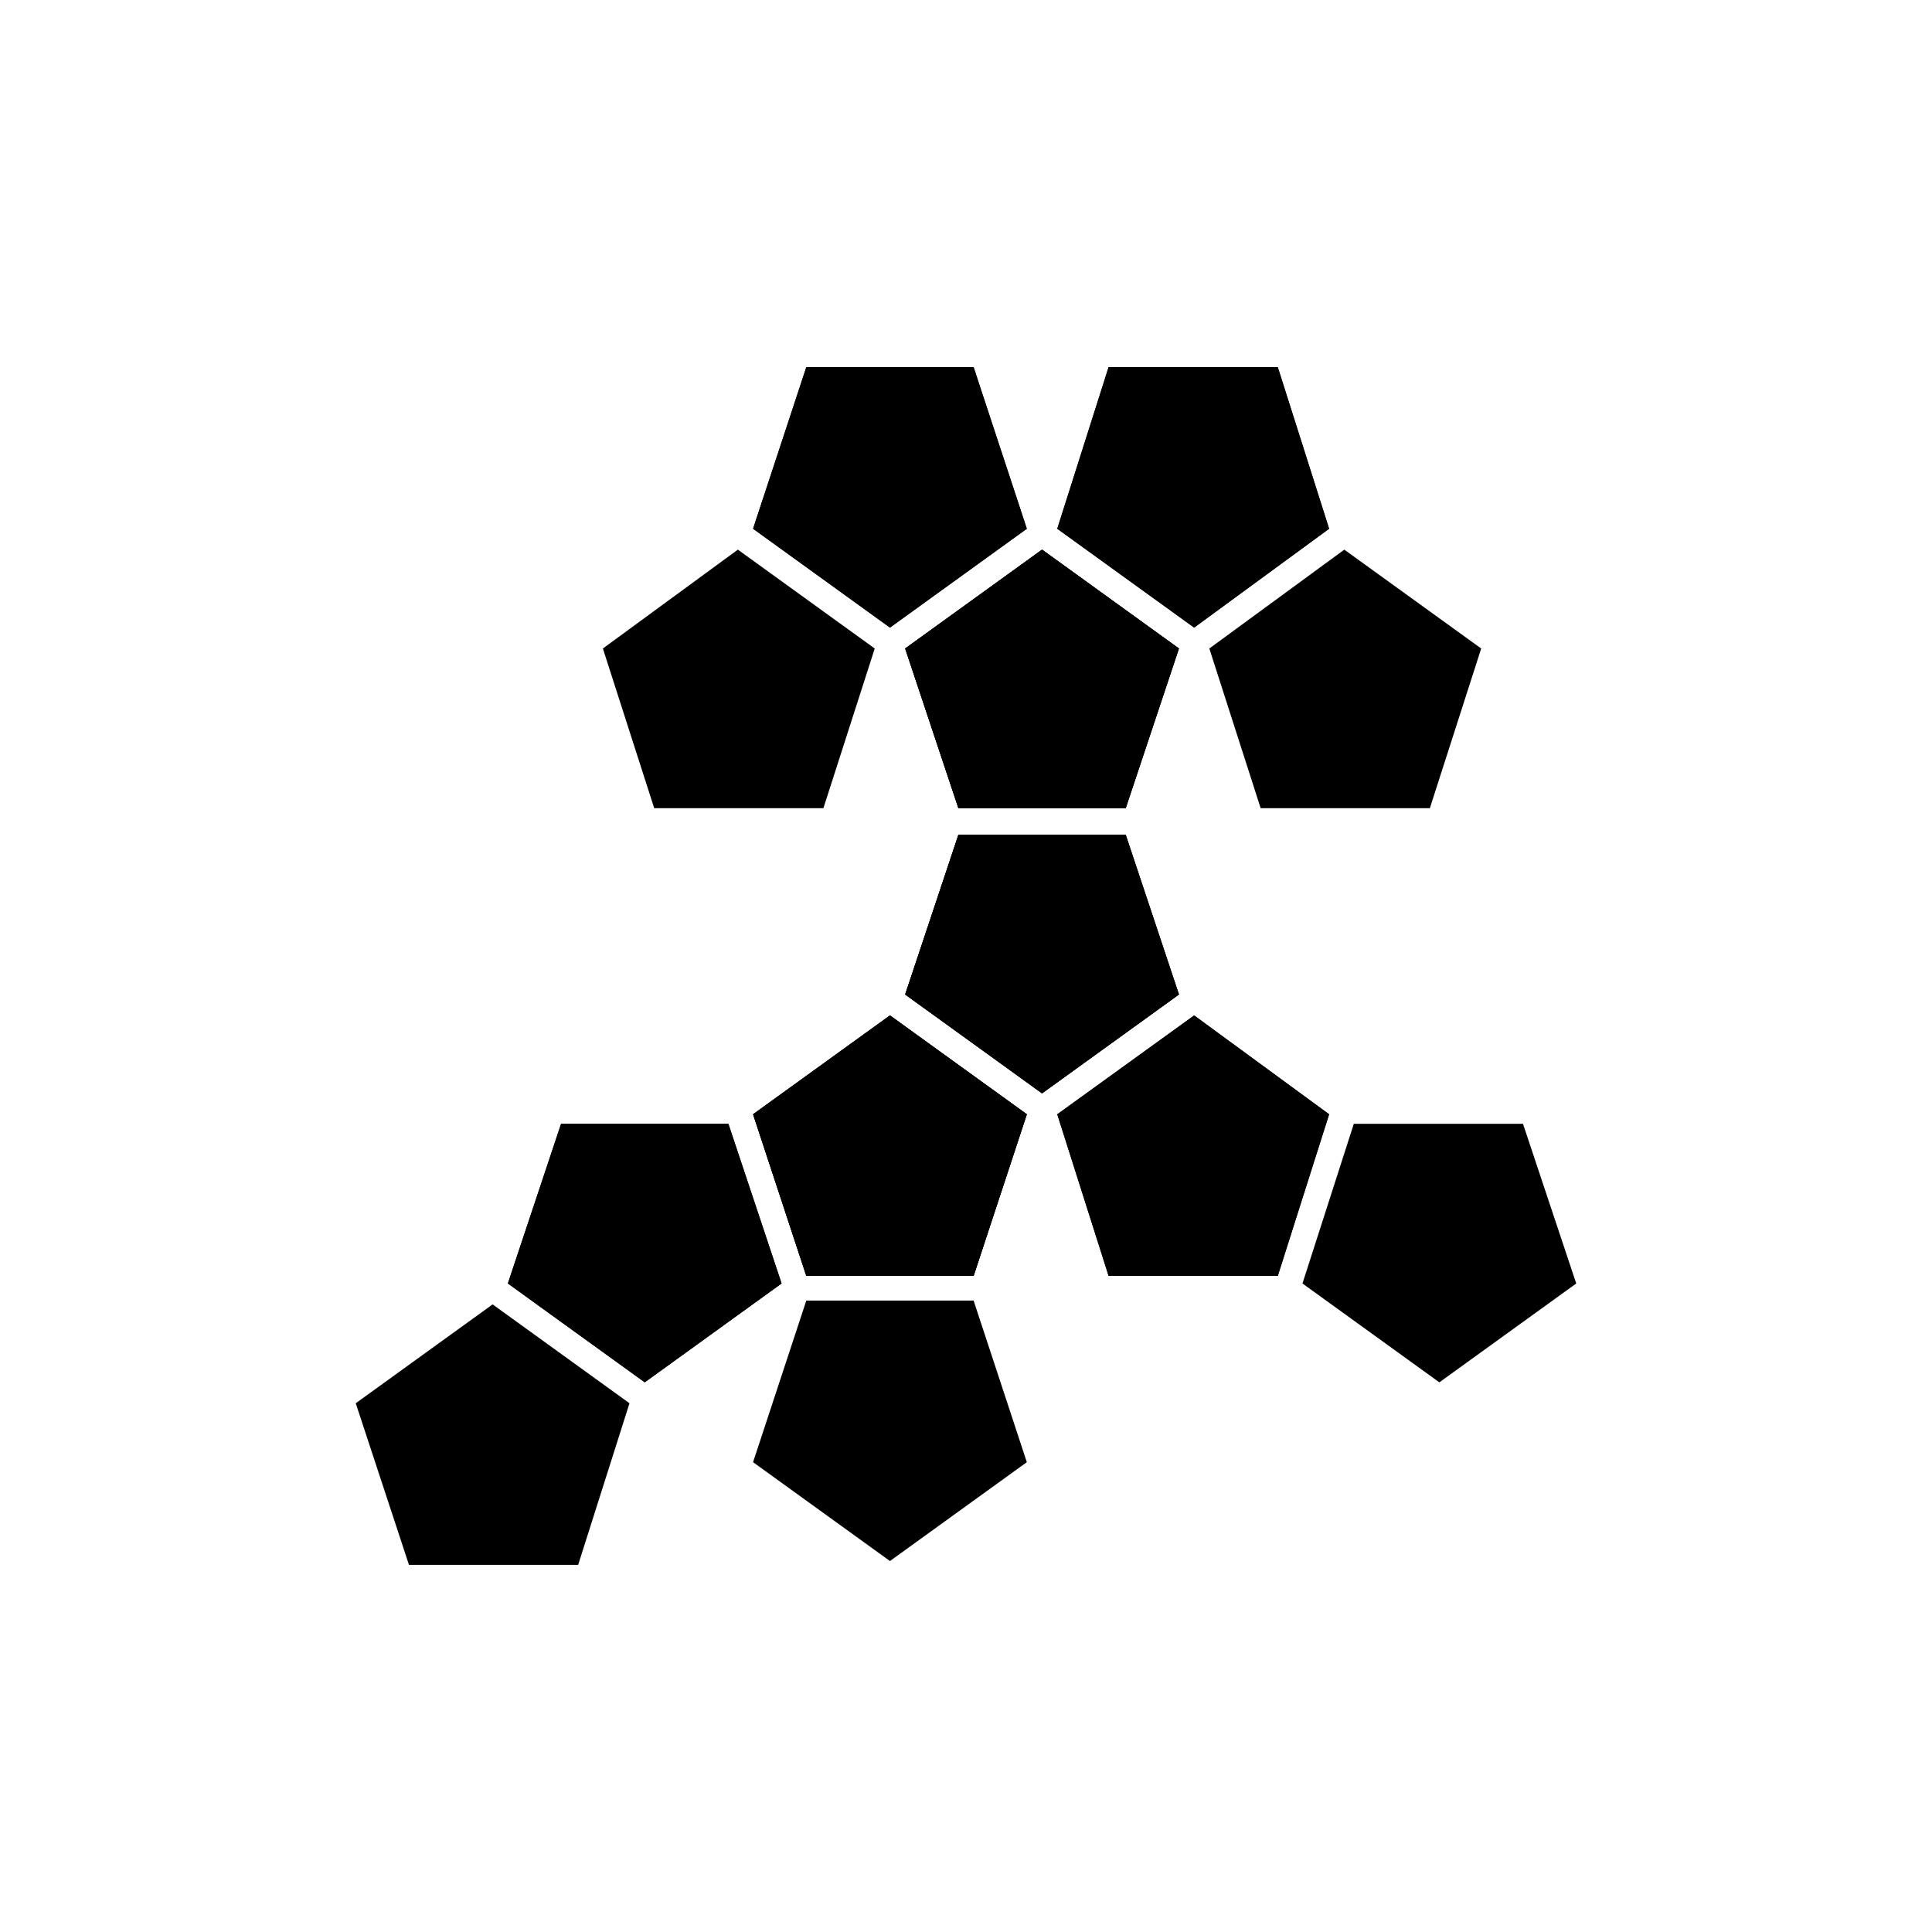
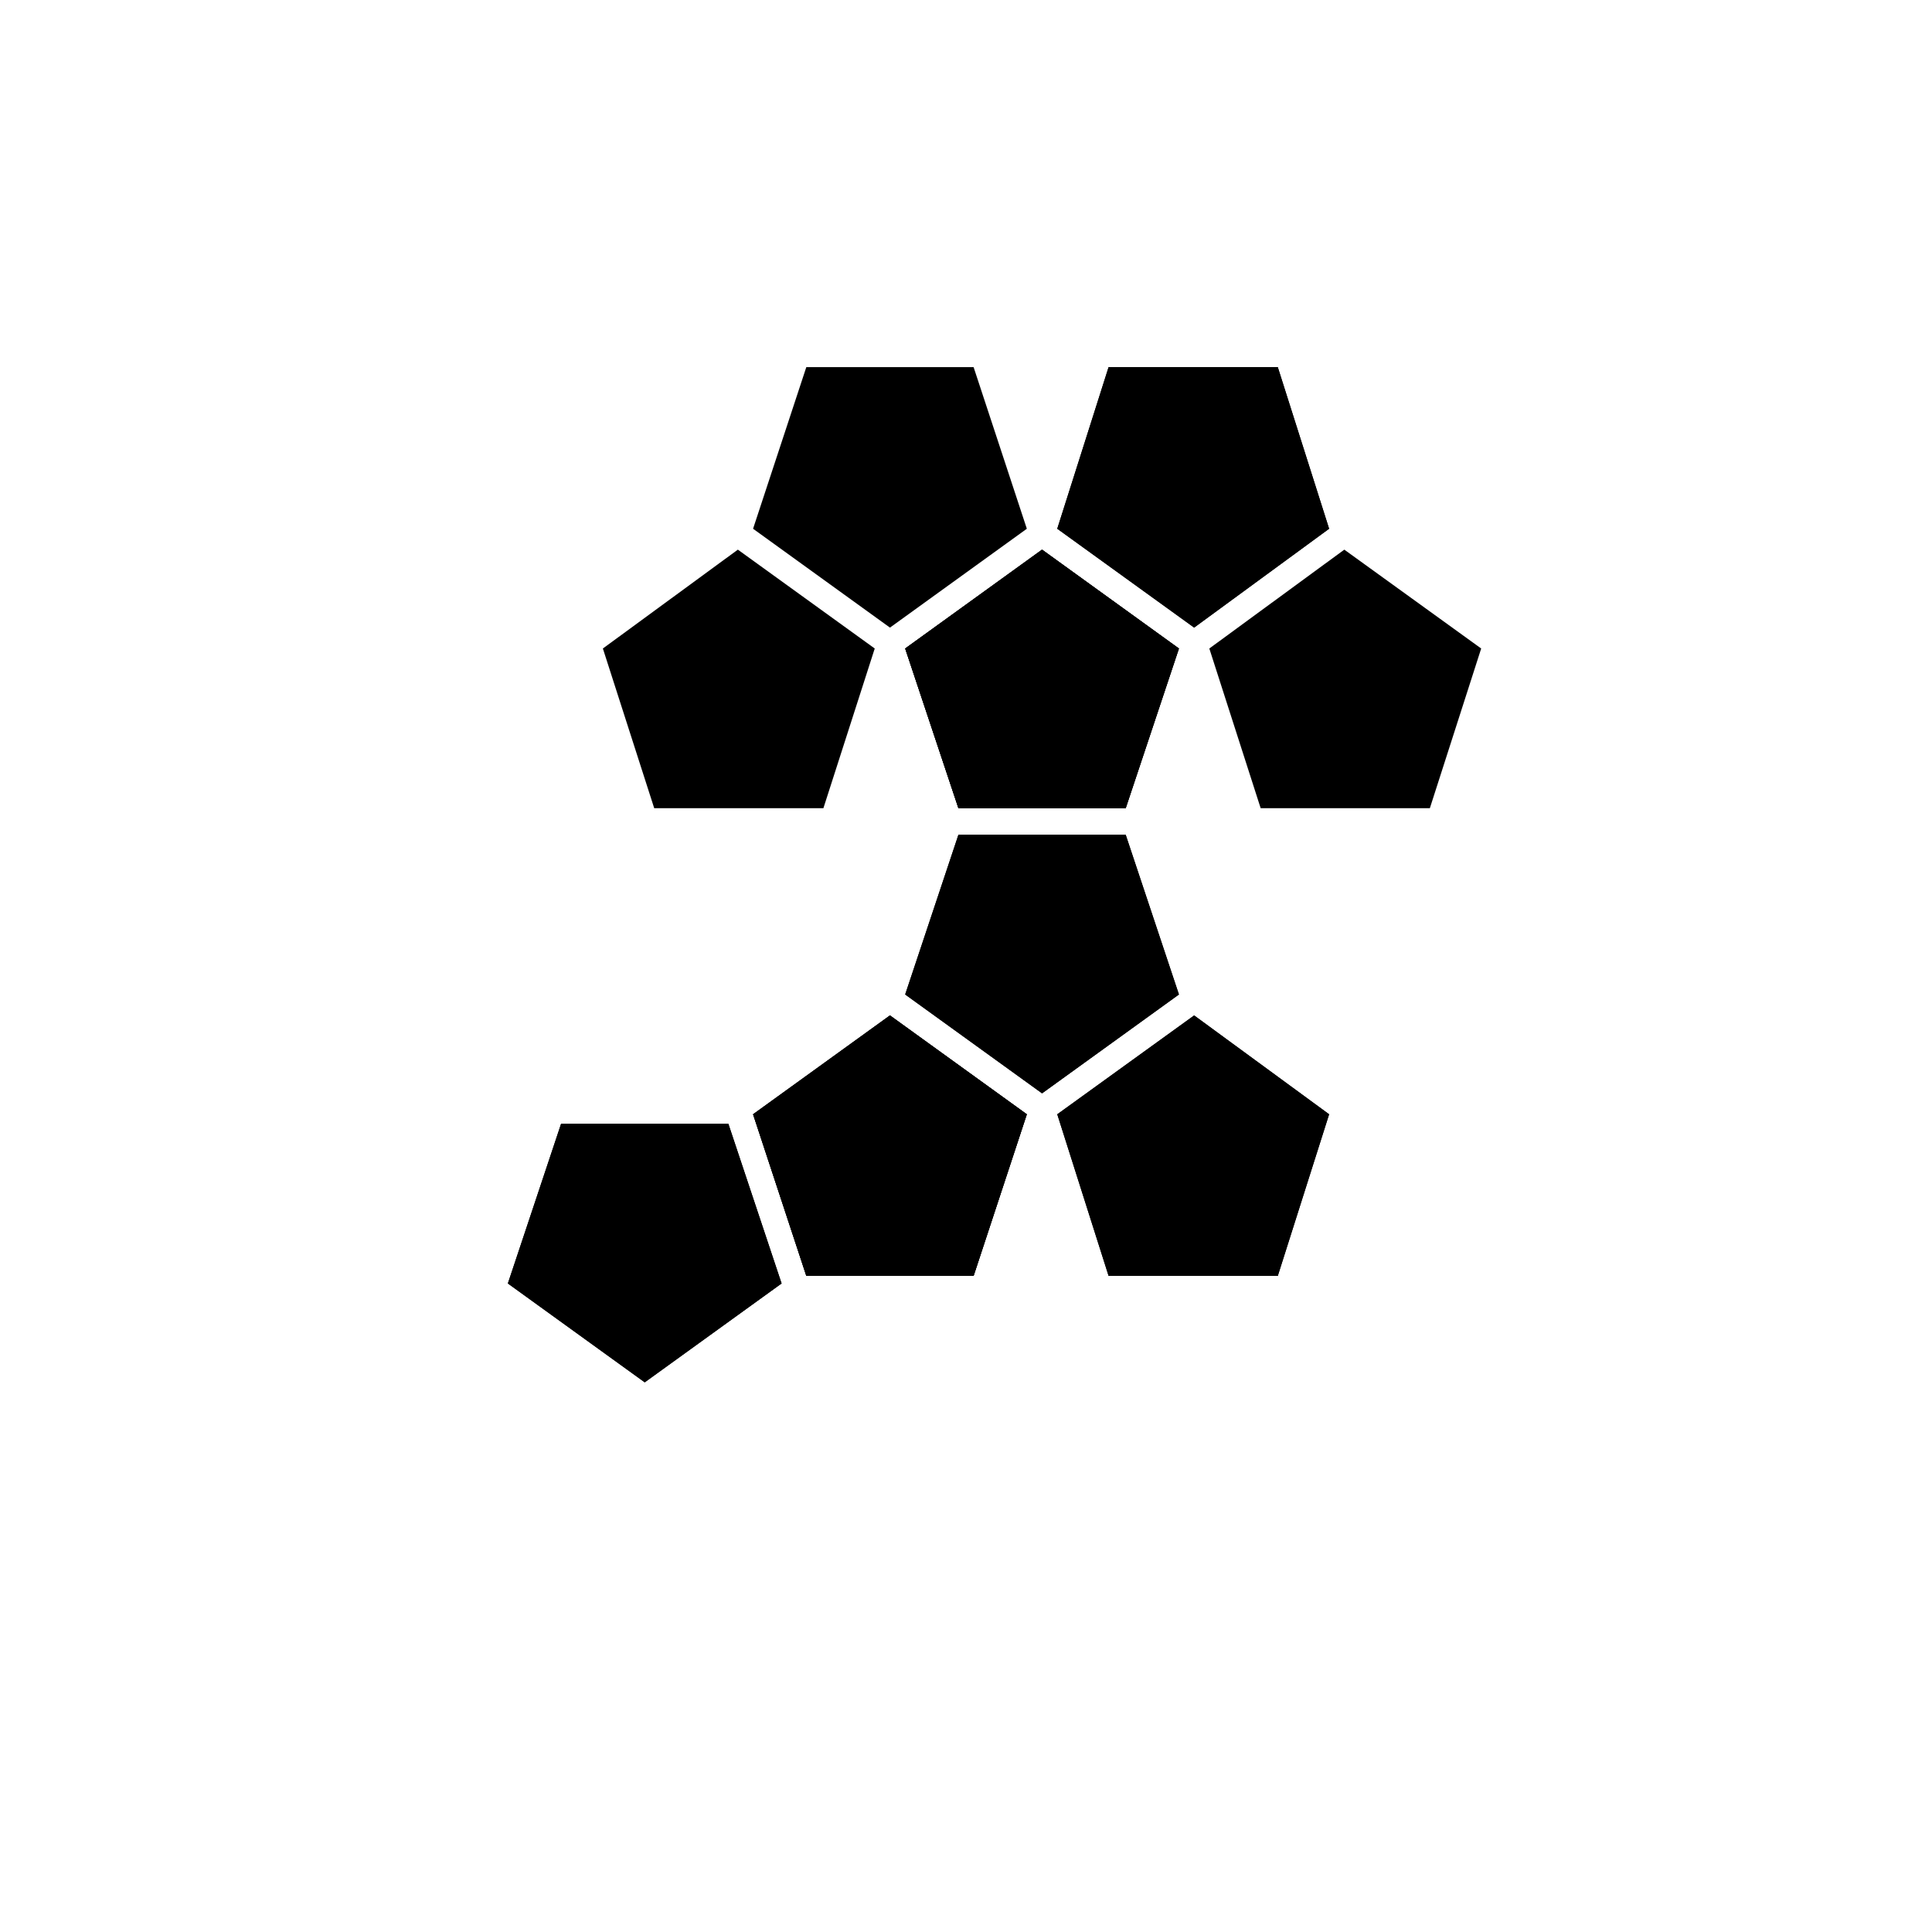
<svg xmlns="http://www.w3.org/2000/svg" fill="#000000" width="800px" height="800px" version="1.1" viewBox="144 144 512 512">
  <g>
    <path d="m343.57 439.3 36.277-26.199 36.273 26.199-14.105 42.824h-44.336z" />
-     <path d="m416.12 531.49-36.273 26.199-36.277-26.199 14.109-42.824h44.336z" />
    <path d="m383.88 315.86 36.277-26.199 36.273 26.199-14.105 42.32h-44.336z" />
    <path d="m456.43 407.55-36.273 26.199-36.277-26.199 14.109-42.32h44.336z" />
-     <path d="m343.57 284.12 14.109-42.824h44.336l14.105 42.824-36.273 26.199z" />
    <path d="m456.43 315.86-14.105 42.32h-44.336l-14.109-42.32 36.277-26.199z" />
    <path d="m437.79 482.12-13.605-42.824 36.277-26.199 35.77 26.199-13.602 42.824z" />
-     <path d="m547.61 441.82 14.109 42.316-36.277 26.199-36.273-26.199 13.605-42.316z" />
    <path d="m314.86 510.33-36.273-26.199 14.105-42.316h44.336l14.105 42.316z" />
    <path d="m379.85 413.1 36.273 26.199-14.105 42.824h-44.336l-14.109-42.824z" />
-     <path d="m297.22 558.7h-44.84l-14.105-42.824 36.273-26.199 36.273 26.199z" />
+     <path d="m297.22 558.7h-44.84z" />
    <path d="m292.69 441.82h44.336l14.105 42.316-36.273 26.199-36.273-26.199z" />
    <path d="m362.21 358.18h-44.836l-13.605-42.32 35.773-26.199 36.273 26.199z" />
    <path d="m357.68 241.3h44.336l14.105 42.824-36.273 26.199-36.277-26.199z" />
    <path d="m424.18 284.12 13.605-42.824h44.84l13.602 42.824-35.77 26.199z" />
    <path d="m536.53 315.86-13.602 42.32h-44.84l-13.605-42.32 35.773-26.199z" />
    <path d="m442.32 358.18h-44.336l-14.109-42.32 36.277-26.199 36.273 26.199z" />
    <path d="m437.79 241.3h44.84l13.602 42.824-35.77 26.199-36.277-26.199z" />
    <path d="m383.88 407.55 14.109-42.32h44.336l14.105 42.32-36.273 26.199z" />
    <path d="m496.23 439.3-13.602 42.824h-44.84l-13.605-42.824 36.277-26.199z" />
    <path d="m402.02 482.12h-44.336l-14.109-42.824 36.277-26.199 36.273 26.199z" />
-     <path d="m397.98 365.23h44.336l14.105 42.32-36.273 26.199-36.277-26.199z" />
  </g>
</svg>